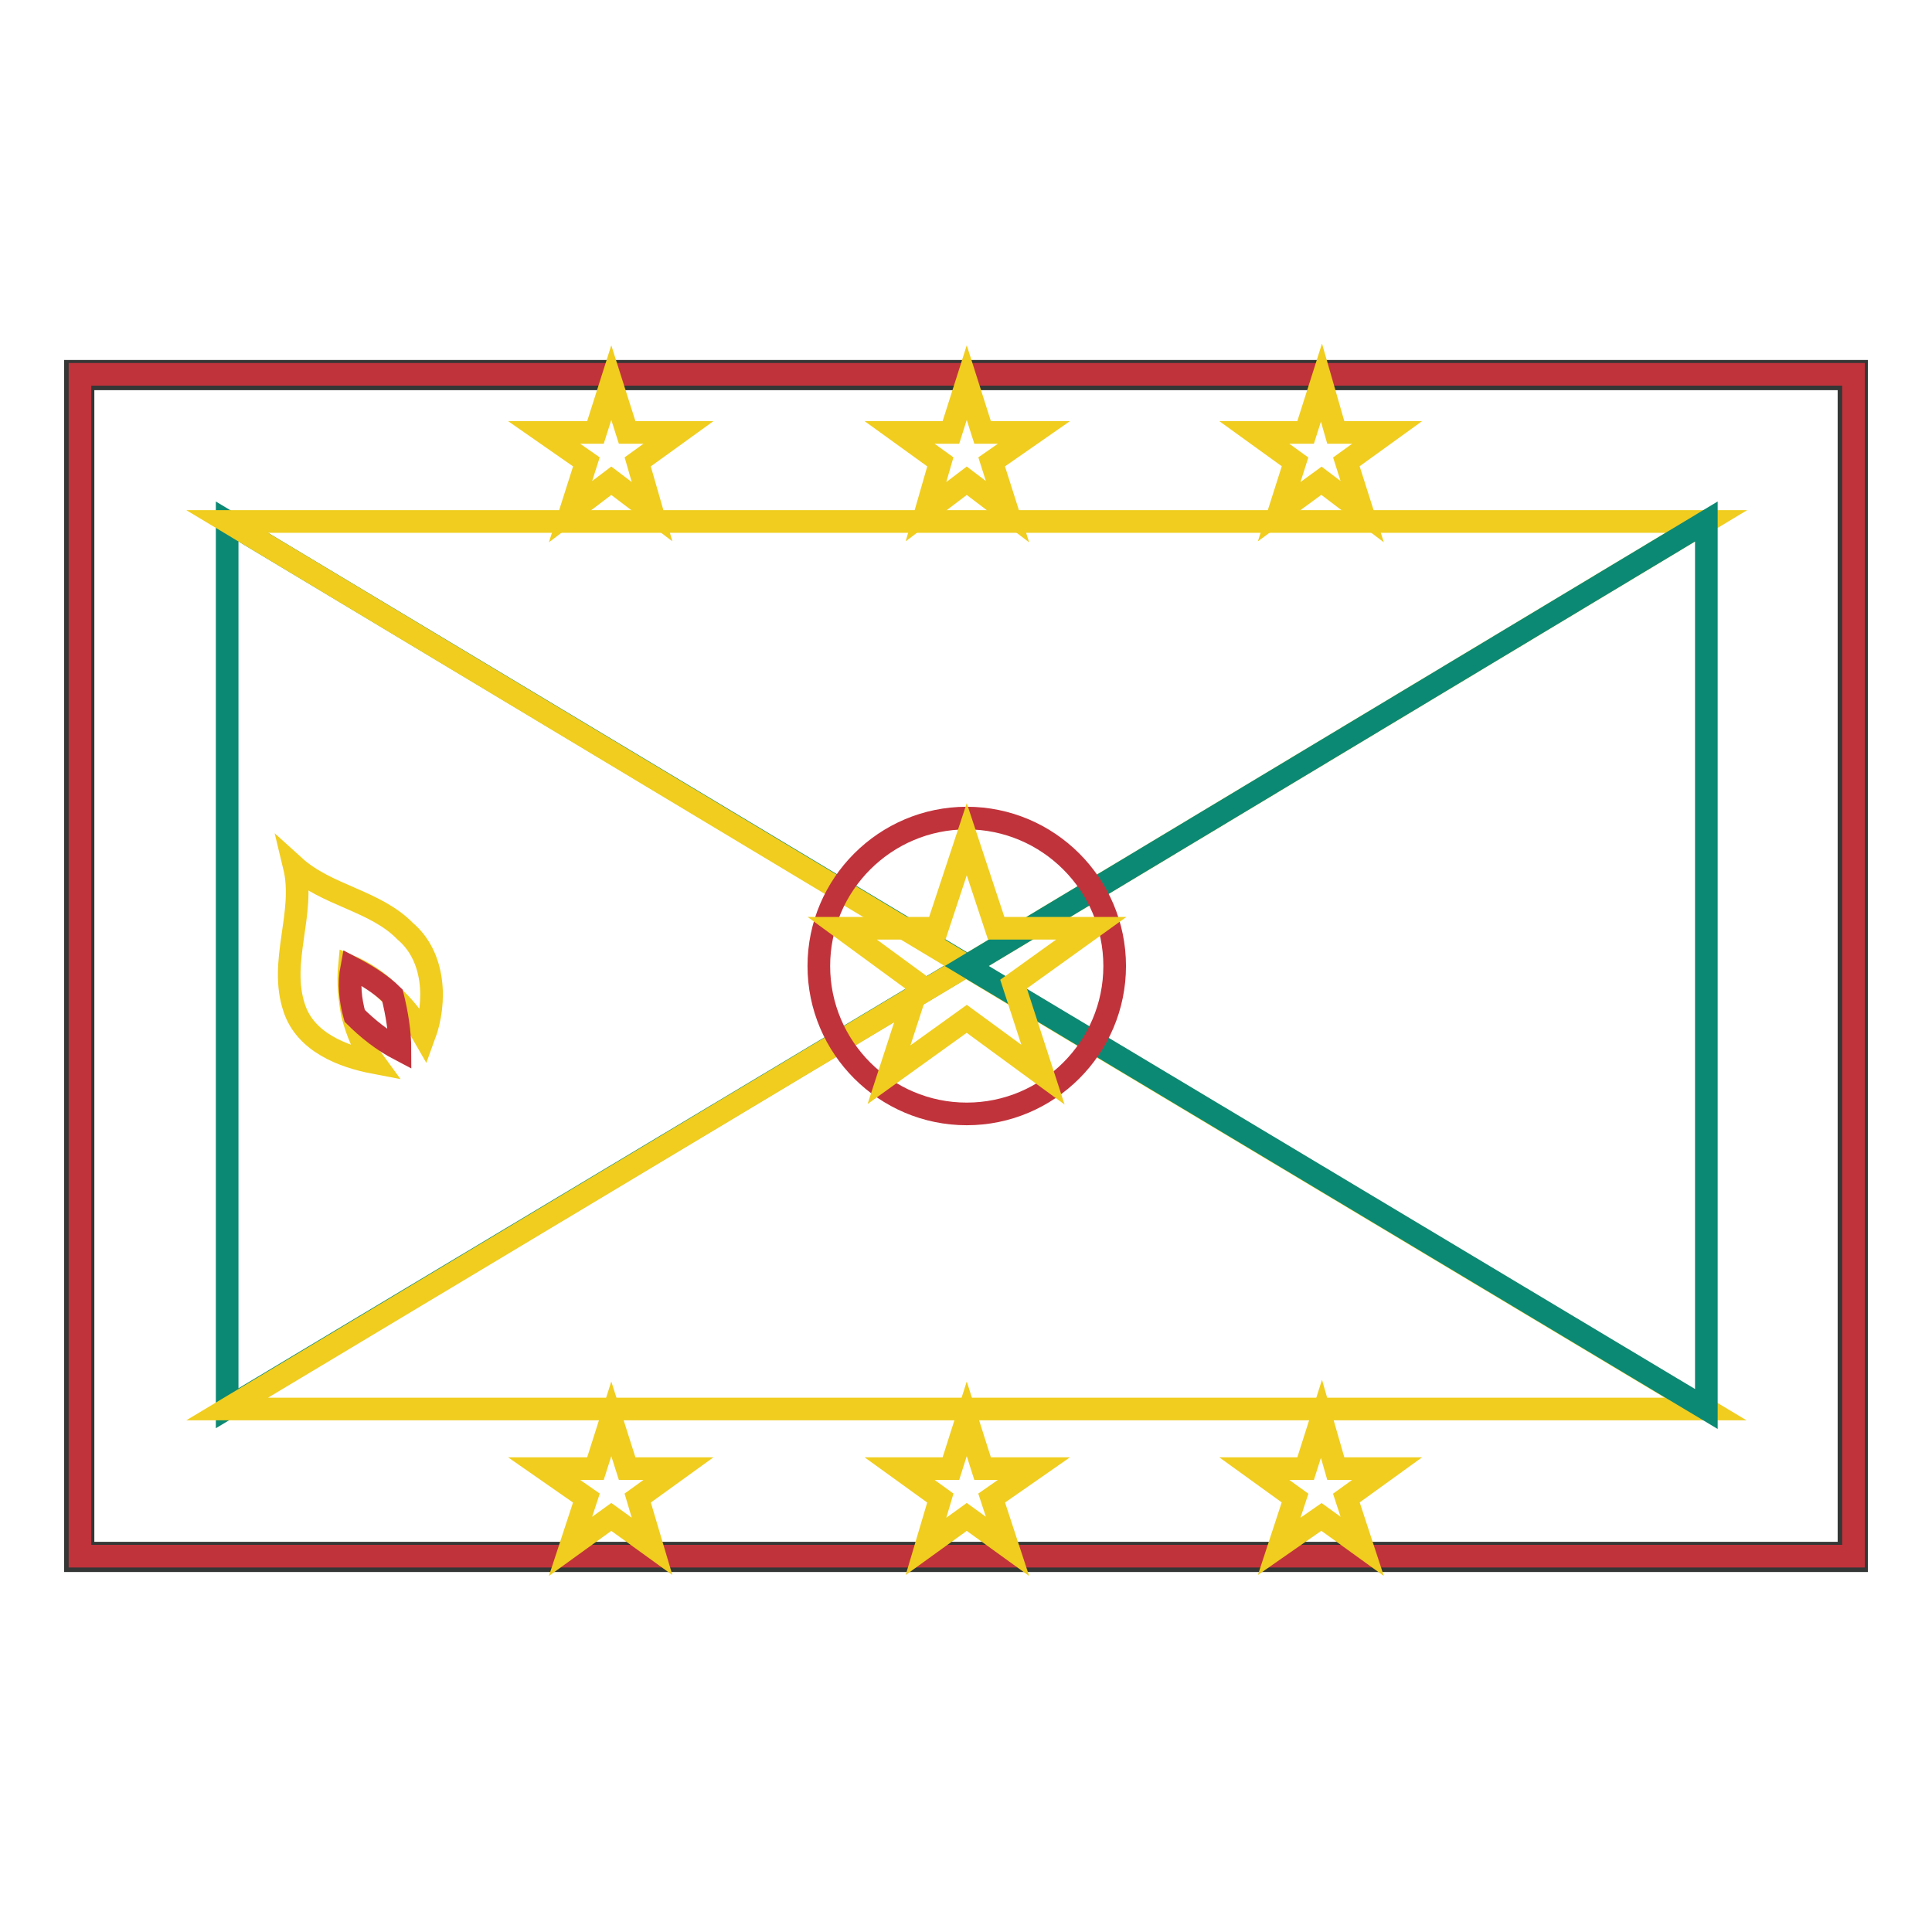
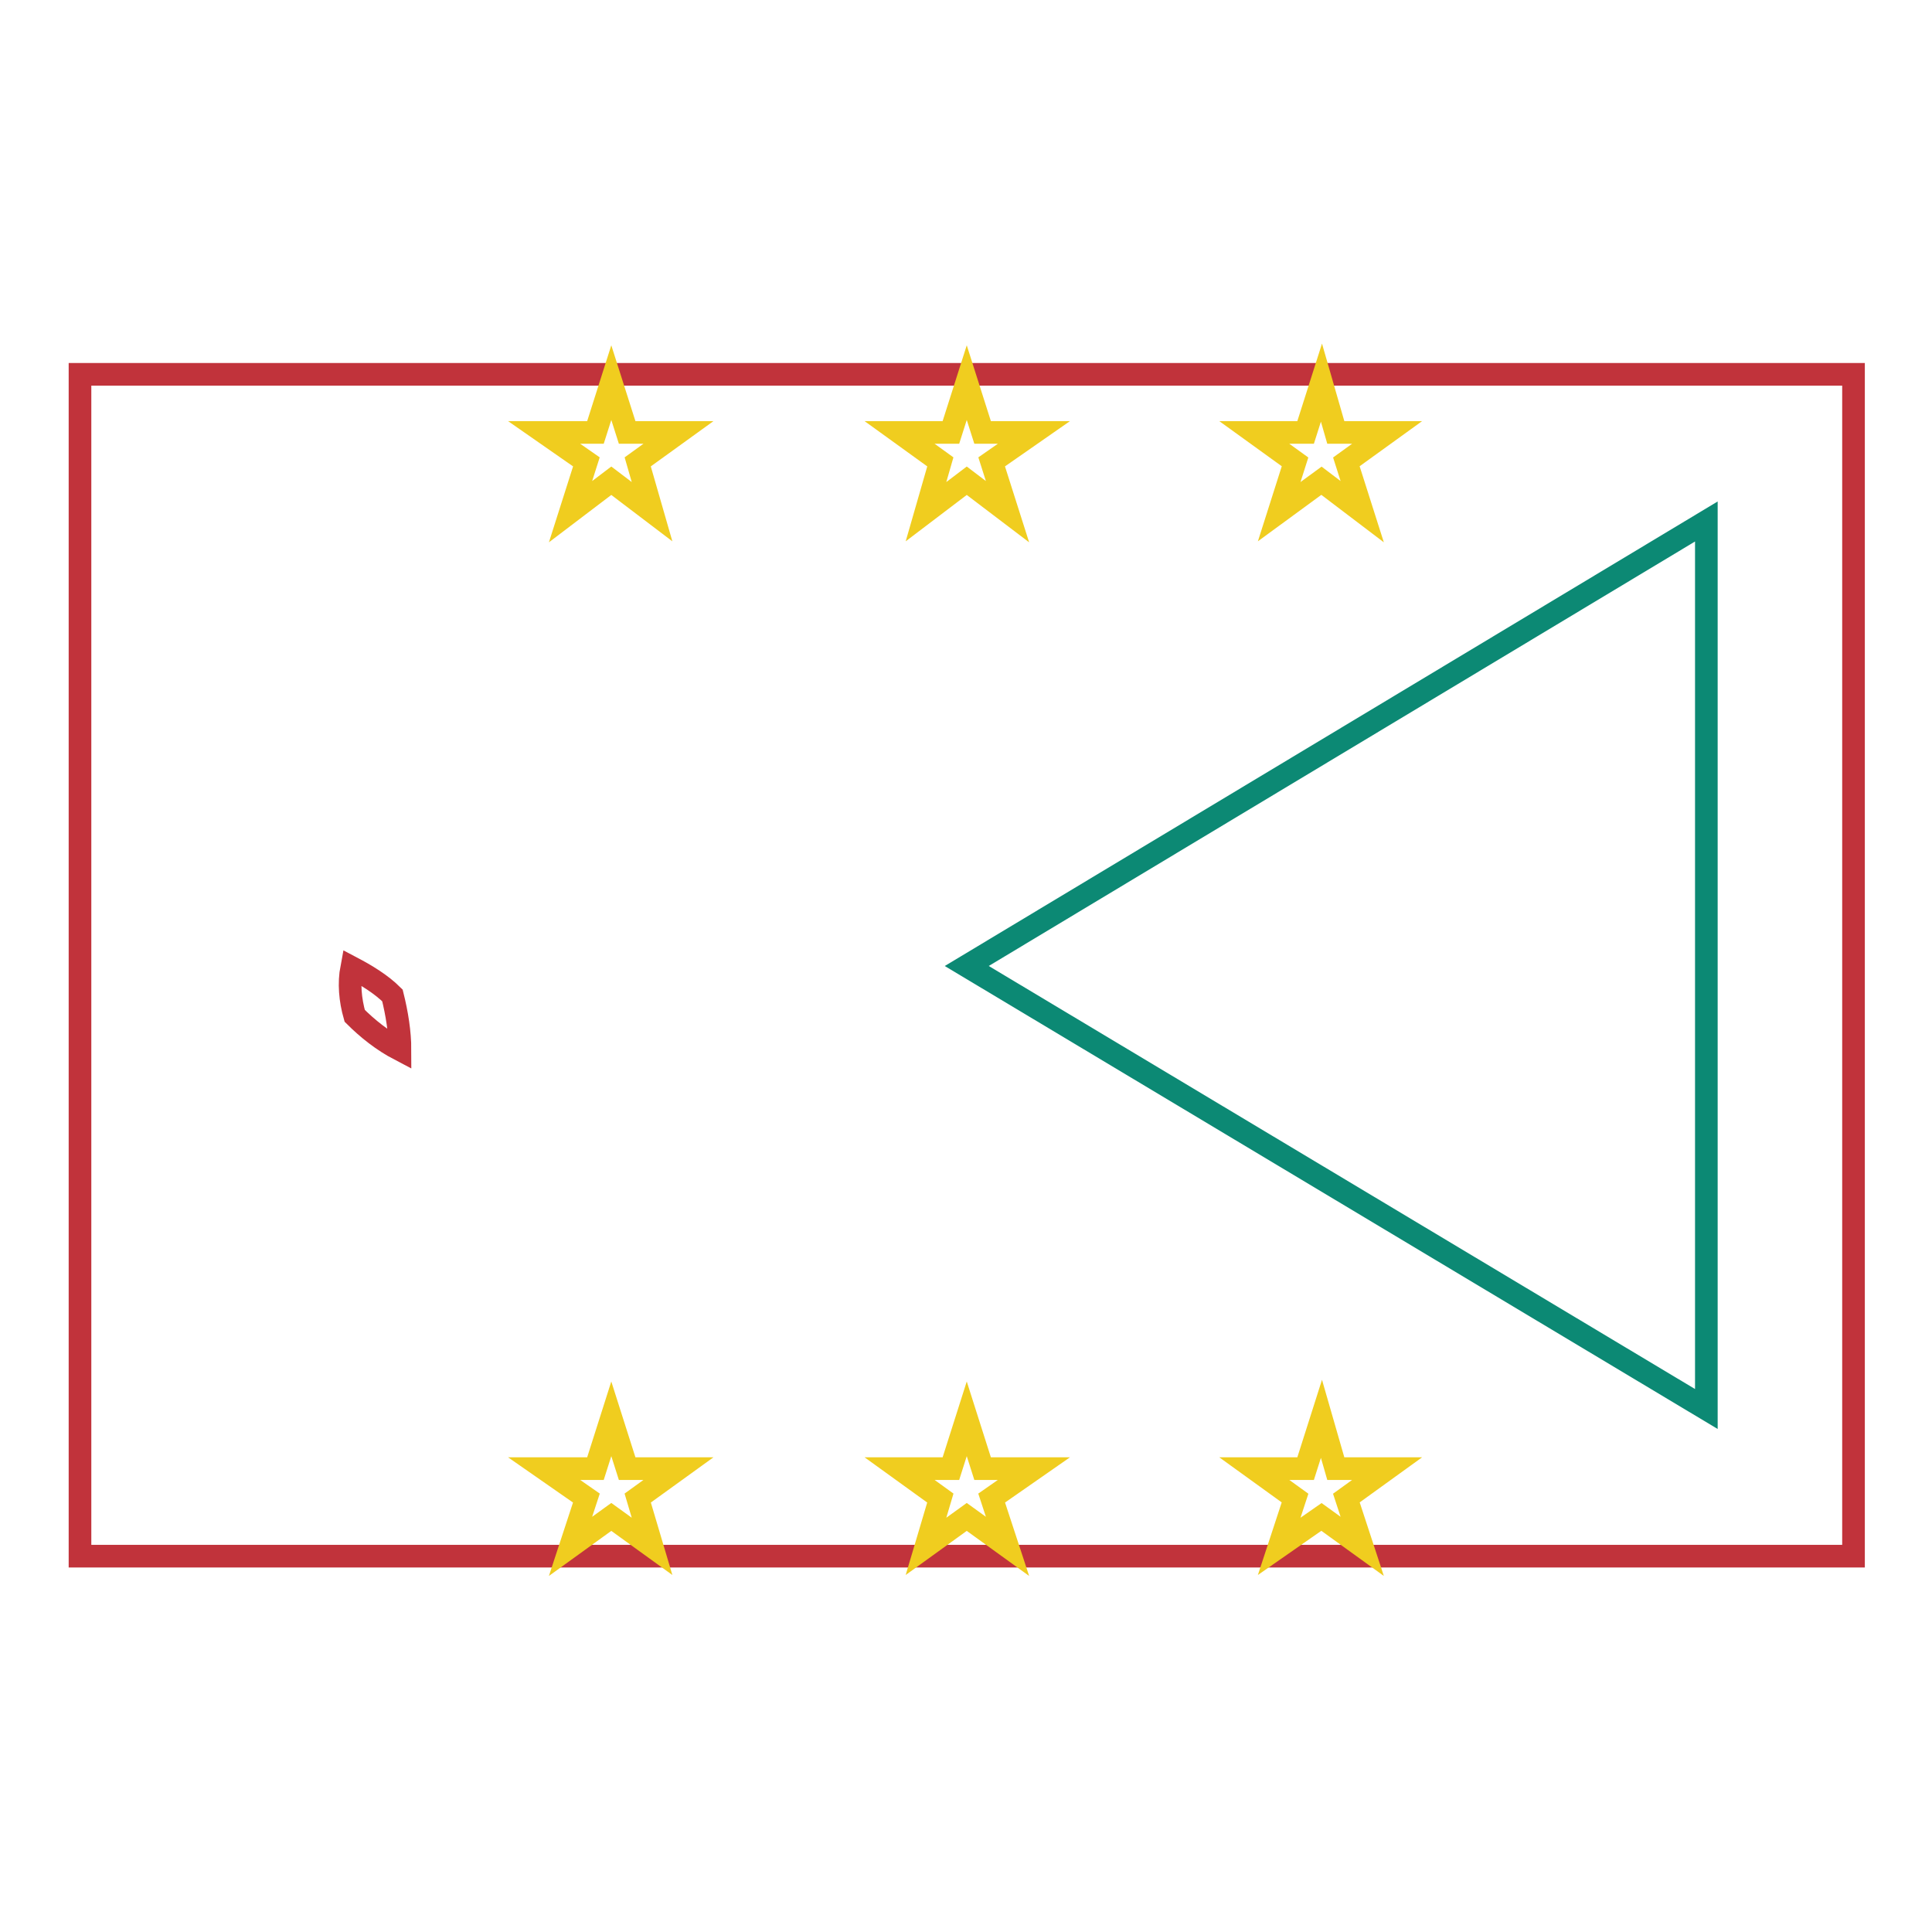
<svg xmlns="http://www.w3.org/2000/svg" version="1.1" x="0px" y="0px" viewBox="0 0 256 256" enable-background="new 0 0 256 256" xml:space="preserve">
  <g>
-     <path stroke-width="3" fill-opacity="0" stroke="#353636" d="M11,205.8H245V50.2H11V205.8z M245.6,206.2v-0.6V206.2z M10,206.8V49.2h236v157.6H10z" />
    <path stroke-width="3" fill-opacity="0" stroke="#c1333b" d="M10.6,49.6h235v156.6h-235V49.6z" />
-     <path stroke-width="3" fill-opacity="0" stroke="#0c8974" d="M30.1,69.1v117.5l98-58.7L30.1,69.1z" />
-     <path stroke-width="3" fill-opacity="0" stroke="#f0cd1f" d="M226.1,69.1H30.1l98,58.9L226.1,69.1z M30.1,186.7h195.9l-98-58.7L30.1,186.7z" />
    <path stroke-width="3" fill-opacity="0" stroke="#0c8974" d="M128.1,128l98,58.7V69.1L128.1,128z" />
-     <path stroke-width="3" fill-opacity="0" stroke="#c1333b" d="M108.5,128c0,10.8,8.8,19.6,19.6,19.6c10.8,0,19.6-8.8,19.6-19.6s-8.8-19.6-19.6-19.6 C117.3,108.4,108.5,117.2,108.5,128z" />
-     <path stroke-width="3" fill-opacity="0" stroke="#f0cd1f" d="M128.1,111.2L132,123h12.6l-10.3,7.4l3.9,12l-10.1-7.4l-10.3,7.4l3.9-12l-10.1-7.4h12.6L128.1,111.2z  M39,114.8c1.5,6.2-2.1,12.6,0,18.8c1.5,4.5,6.4,6.4,10.6,7.2c-1.4-1.9-2.3-4.1-2.9-6.4c-0.4-2.1-0.6-4.3-0.4-6.4 c1.9,0.8,3.9,2.1,5.4,3.7c1.7,1.5,3.3,3.5,4.5,5.6c1.7-4.6,1.4-10.6-2.5-13.9C49.7,119.3,43.3,118.7,39,114.8z" />
    <path stroke-width="3" fill-opacity="0" stroke="#c1333b" d="M47,134.6c1.7,1.7,3.7,3.3,6,4.5c0-2.3-0.4-4.8-1-7.2c-1.5-1.5-3.5-2.7-5.4-3.7 C46.2,130.3,46.4,132.5,47,134.6z" />
    <path stroke-width="3" fill-opacity="0" stroke="#f0cd1f" d="M75.6,67.8l5.4-4.1l5.4,4.1l-1.9-6.6l5.4-3.9h-6.8l-2.1-6.6l-2.1,6.6h-6.8l5.6,3.9L75.6,67.8z M122.7,67.8 l5.4-4.1l5.4,4.1l-2.1-6.6l5.6-3.9h-6.8l-2.1-6.6l-2.1,6.6h-6.8l5.4,3.9L122.7,67.8z M169.5,67.8l5.6-4.1l5.4,4.1l-2.1-6.6l5.4-3.9 h-6.8l-1.9-6.6l-2.1,6.6h-6.8l5.4,3.9L169.5,67.8z M75.6,204.9l5.4-3.9l5.4,3.9l-1.9-6.4l5.4-3.9h-6.8l-2.1-6.6l-2.1,6.6h-6.8 l5.6,3.9L75.6,204.9z M122.7,204.9l5.4-3.9l5.4,3.9l-2.1-6.4l5.6-3.9h-6.8l-2.1-6.6l-2.1,6.6h-6.8l5.4,3.9L122.7,204.9z  M169.5,204.9l5.6-3.9l5.4,3.9l-2.1-6.4l5.4-3.9h-6.8l-1.9-6.6l-2.1,6.6h-6.8l5.4,3.9L169.5,204.9z" />
  </g>
</svg>